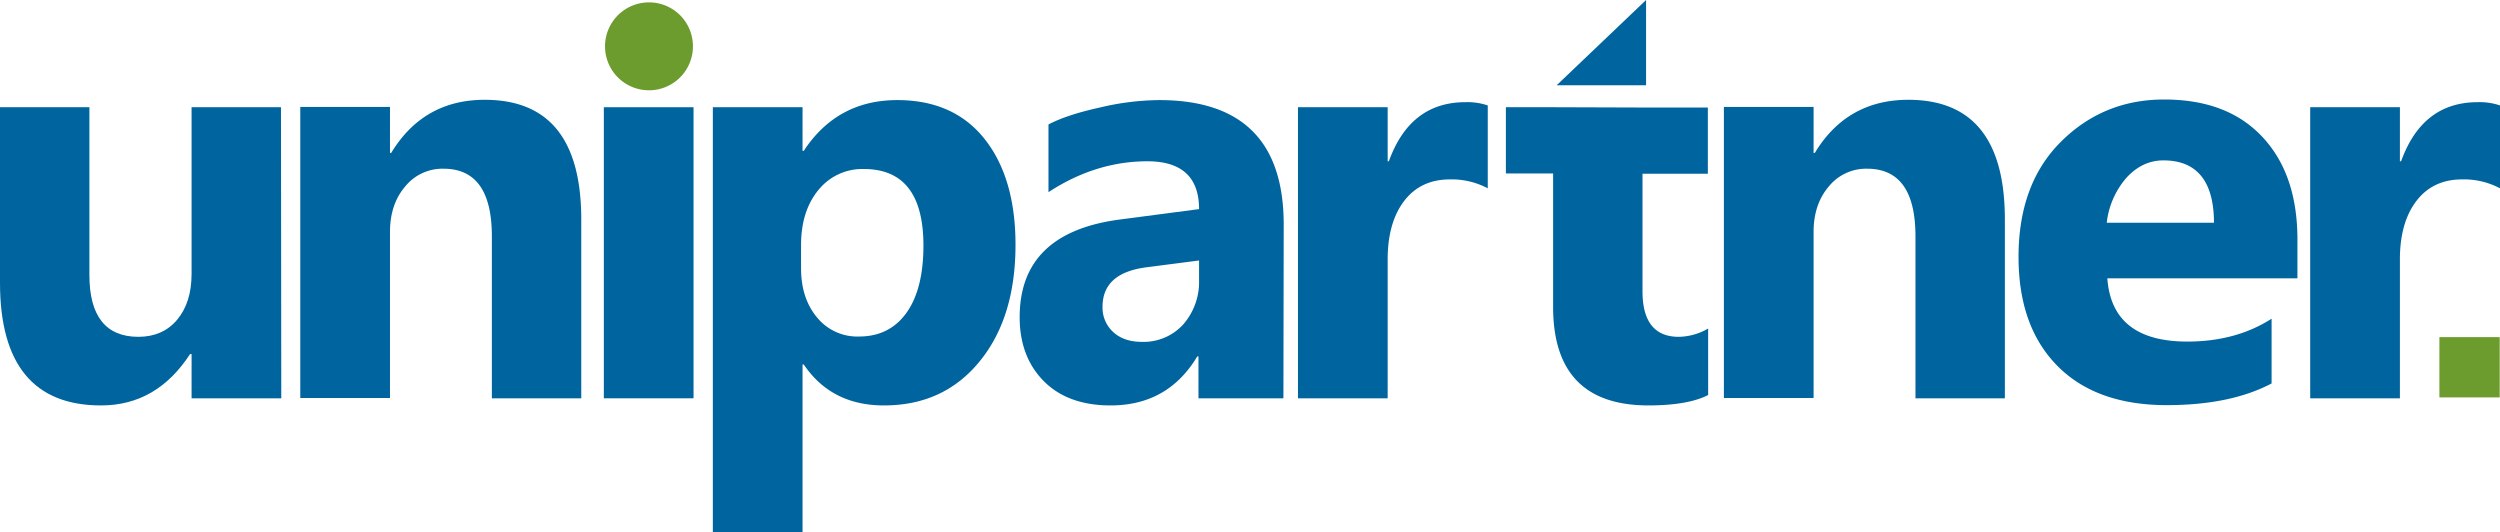
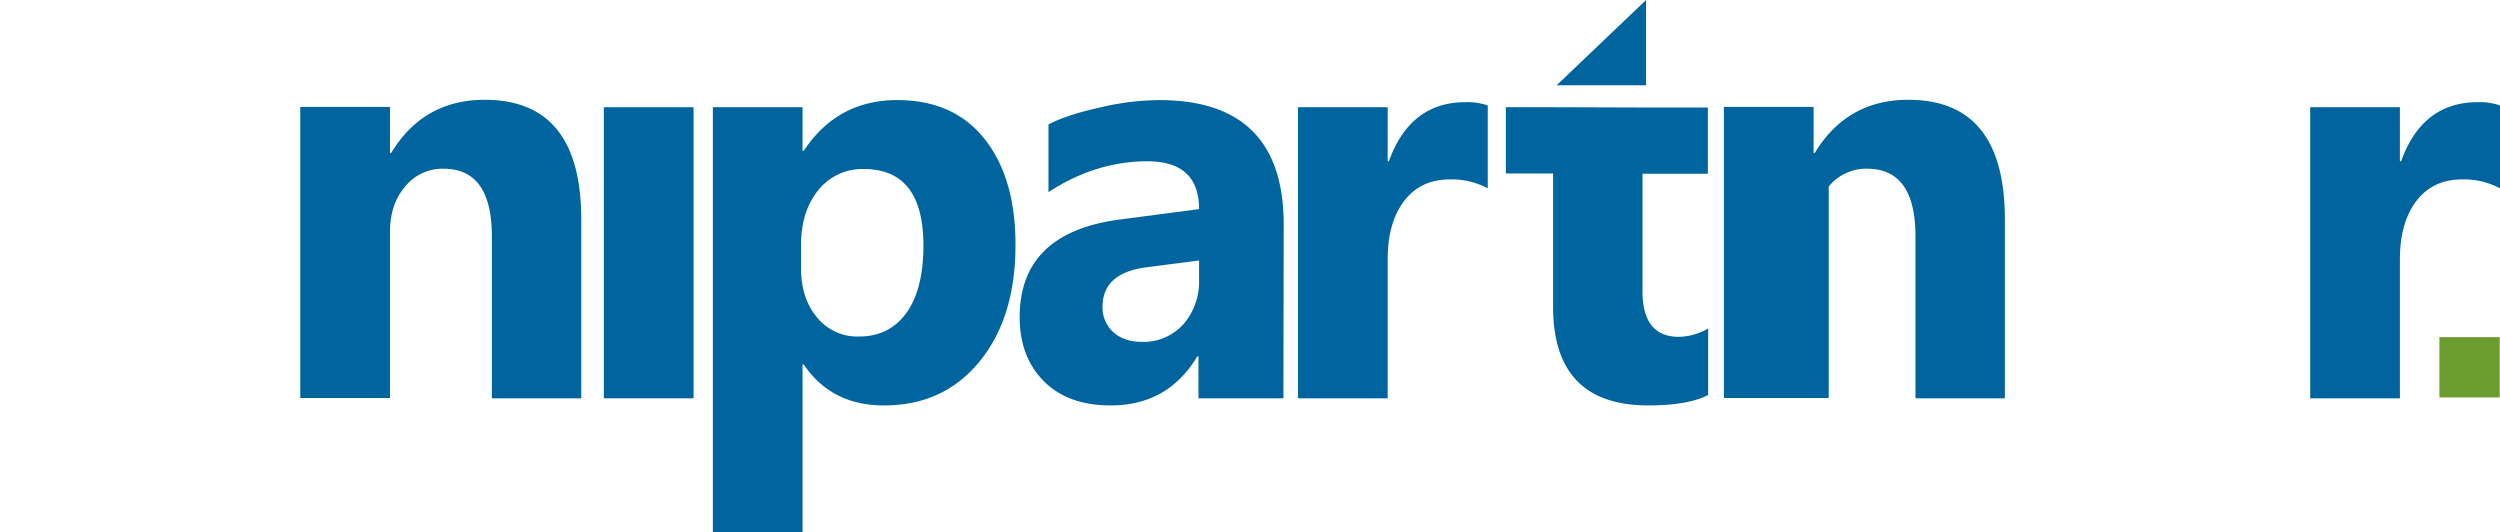
<svg xmlns="http://www.w3.org/2000/svg" id="Layer_1" data-name="Layer 1" viewBox="0 0 841.7 179.2">
  <defs>
    <style>.cls-1{fill:#00659f;}.cls-2{fill:#6c9c2d;}</style>
  </defs>
-   <path class="cls-1" d="M94.7,305.1H64.5V290.2H64c-7.5,11.5-17.4,17.3-30,17.3-22.6,0-34-13.8-34-41.3V207.1H30.1v56.5c0,13.8,5.5,20.8,16.5,20.8,5.4,0,9.8-1.9,13-5.7s4.9-8.9,4.9-15.5V207.1H94.6l.1,98" transform="translate(0 -171)" />
  <path class="cls-1" d="M195.7,305.1H165.6V250.6c0-15.2-5.4-22.8-16.3-22.8a16.21,16.21,0,0,0-12.9,6q-5.1,6-5.1,15.3V305H101.1V207h30.2v15.5h.4c7.2-11.9,17.7-17.9,31.5-17.9q32.55,0,32.5,40.4v60.1" transform="translate(0 -171)" />
  <path class="cls-1" d="M233.5,305.1H203.3v-98h30.2v98" transform="translate(0 -171)" />
  <path class="cls-1" d="M269.7,253.5v7.8c0,6.8,1.8,12.3,5.4,16.6a17.47,17.47,0,0,0,14.1,6.4c6.9,0,12.2-2.7,16-8s5.7-12.9,5.7-22.6q0-25.8-20.1-25.8a19,19,0,0,0-15.2,7c-3.9,4.7-5.9,10.9-5.9,18.6m.9,40.2h-.4v56.5H240V207.1h30.2v14.7h.4q11.25-17.1,31.5-17.1c12.7,0,22.5,4.4,29.4,13.1s10.4,20.6,10.4,35.6c0,16.3-4,29.4-12.1,39.3s-18.8,14.8-32.2,14.8q-17.7,0-27-13.8" transform="translate(0 -171)" />
  <path class="cls-1" d="M403.7,265.3v-6.6L385.9,261c-9.8,1.3-14.7,5.7-14.7,13.3a11.11,11.11,0,0,0,3.6,8.5c2.4,2.2,5.6,3.3,9.7,3.3a18.05,18.05,0,0,0,13.9-5.9,21.73,21.73,0,0,0,5.3-14.9m28.4,39.8H403.5V291h-.4c-6.6,11-16.3,16.5-29.2,16.5-9.5,0-17-2.7-22.4-8.1s-8.2-12.6-8.2-21.6q0-28.5,33.8-32.9l26.6-3.5c0-10.7-5.8-16.1-17.4-16.1s-22.8,3.5-33.3,10.4V212.9c4.2-2.2,10-4.1,17.3-5.7a88.77,88.77,0,0,1,20-2.5q41.85,0,41.9,41.8l-.1,58.6" transform="translate(0 -171)" />
  <path class="cls-1" d="M500.9,234.4a25.92,25.92,0,0,0-12.7-3c-6.6,0-11.7,2.4-15.4,7.2s-5.6,11.4-5.6,19.7v46.8H437v-98h30.2v18.2h.4c4.8-13.3,13.4-19.9,25.8-19.9a21.21,21.21,0,0,1,7.5,1.1v27.9" transform="translate(0 -171)" />
  <path class="cls-1" d="M554.2,171l-30.1,28.7h30.1V171" transform="translate(0 -171)" />
  <path class="cls-1" d="M522.9,207.1H507v22.3h15.9v44.9q0,33.15,32,33.2c9,0,15.7-1.2,20.2-3.5V281.6a20.17,20.17,0,0,1-9.9,2.8c-8.1,0-12.2-5.1-12.2-15.3V229.5h22V207.2H553l-30.1-.1" transform="translate(0 -171)" />
-   <path class="cls-1" d="M675,305.1H644.9V250.6c0-15.2-5.4-22.8-16.3-22.8a16.21,16.21,0,0,0-12.9,6q-5.1,6-5.1,15.3V305H580.4V207h30.2v15.5h.4c7.2-11.9,17.7-17.9,31.5-17.9q32.55,0,32.5,40.4v60.1" transform="translate(0 -171)" />
-   <path class="cls-1" d="M745.4,246.1c0-14-5.7-21.1-17-21.1q-7.2,0-12.6,6a27.8,27.8,0,0,0-6.5,15h36.1Zm28,18.6H709.5c1,14.2,10,21.3,26.9,21.3,10.8,0,20.3-2.5,28.4-7.7v21.8c-9.1,4.8-20.8,7.3-35.3,7.3-15.8,0-28.1-4.4-36.8-13.2s-13.1-21-13.1-36.7c0-16.3,4.7-29.2,14.2-38.7s21.1-14.3,34.8-14.3c14.3,0,25.3,4.2,33.2,12.7s11.7,20,11.7,34.5v13" transform="translate(0 -171)" />
+   <path class="cls-1" d="M675,305.1H644.9V250.6c0-15.2-5.4-22.8-16.3-22.8a16.21,16.21,0,0,0-12.9,6V305H580.4V207h30.2v15.5h.4c7.2-11.9,17.7-17.9,31.5-17.9q32.55,0,32.5,40.4v60.1" transform="translate(0 -171)" />
  <path class="cls-1" d="M841.7,234.4a25.92,25.92,0,0,0-12.7-3c-6.6,0-11.7,2.4-15.4,7.2S808,250,808,258.3v46.8H777.8v-98H808v18.2h.4c4.8-13.3,13.4-19.9,25.8-19.9a21.21,21.21,0,0,1,7.5,1.1v27.9" transform="translate(0 -171)" />
-   <path class="cls-2" d="M233.3,186.6a14.8,14.8,0,1,1-14.8-14.8,14.77,14.77,0,0,1,14.8,14.8" transform="translate(0 -171)" />
  <path class="cls-2" d="M841.6,304.8H821.3V284.5h20.3v20.3" transform="translate(0 -171)" />
</svg>